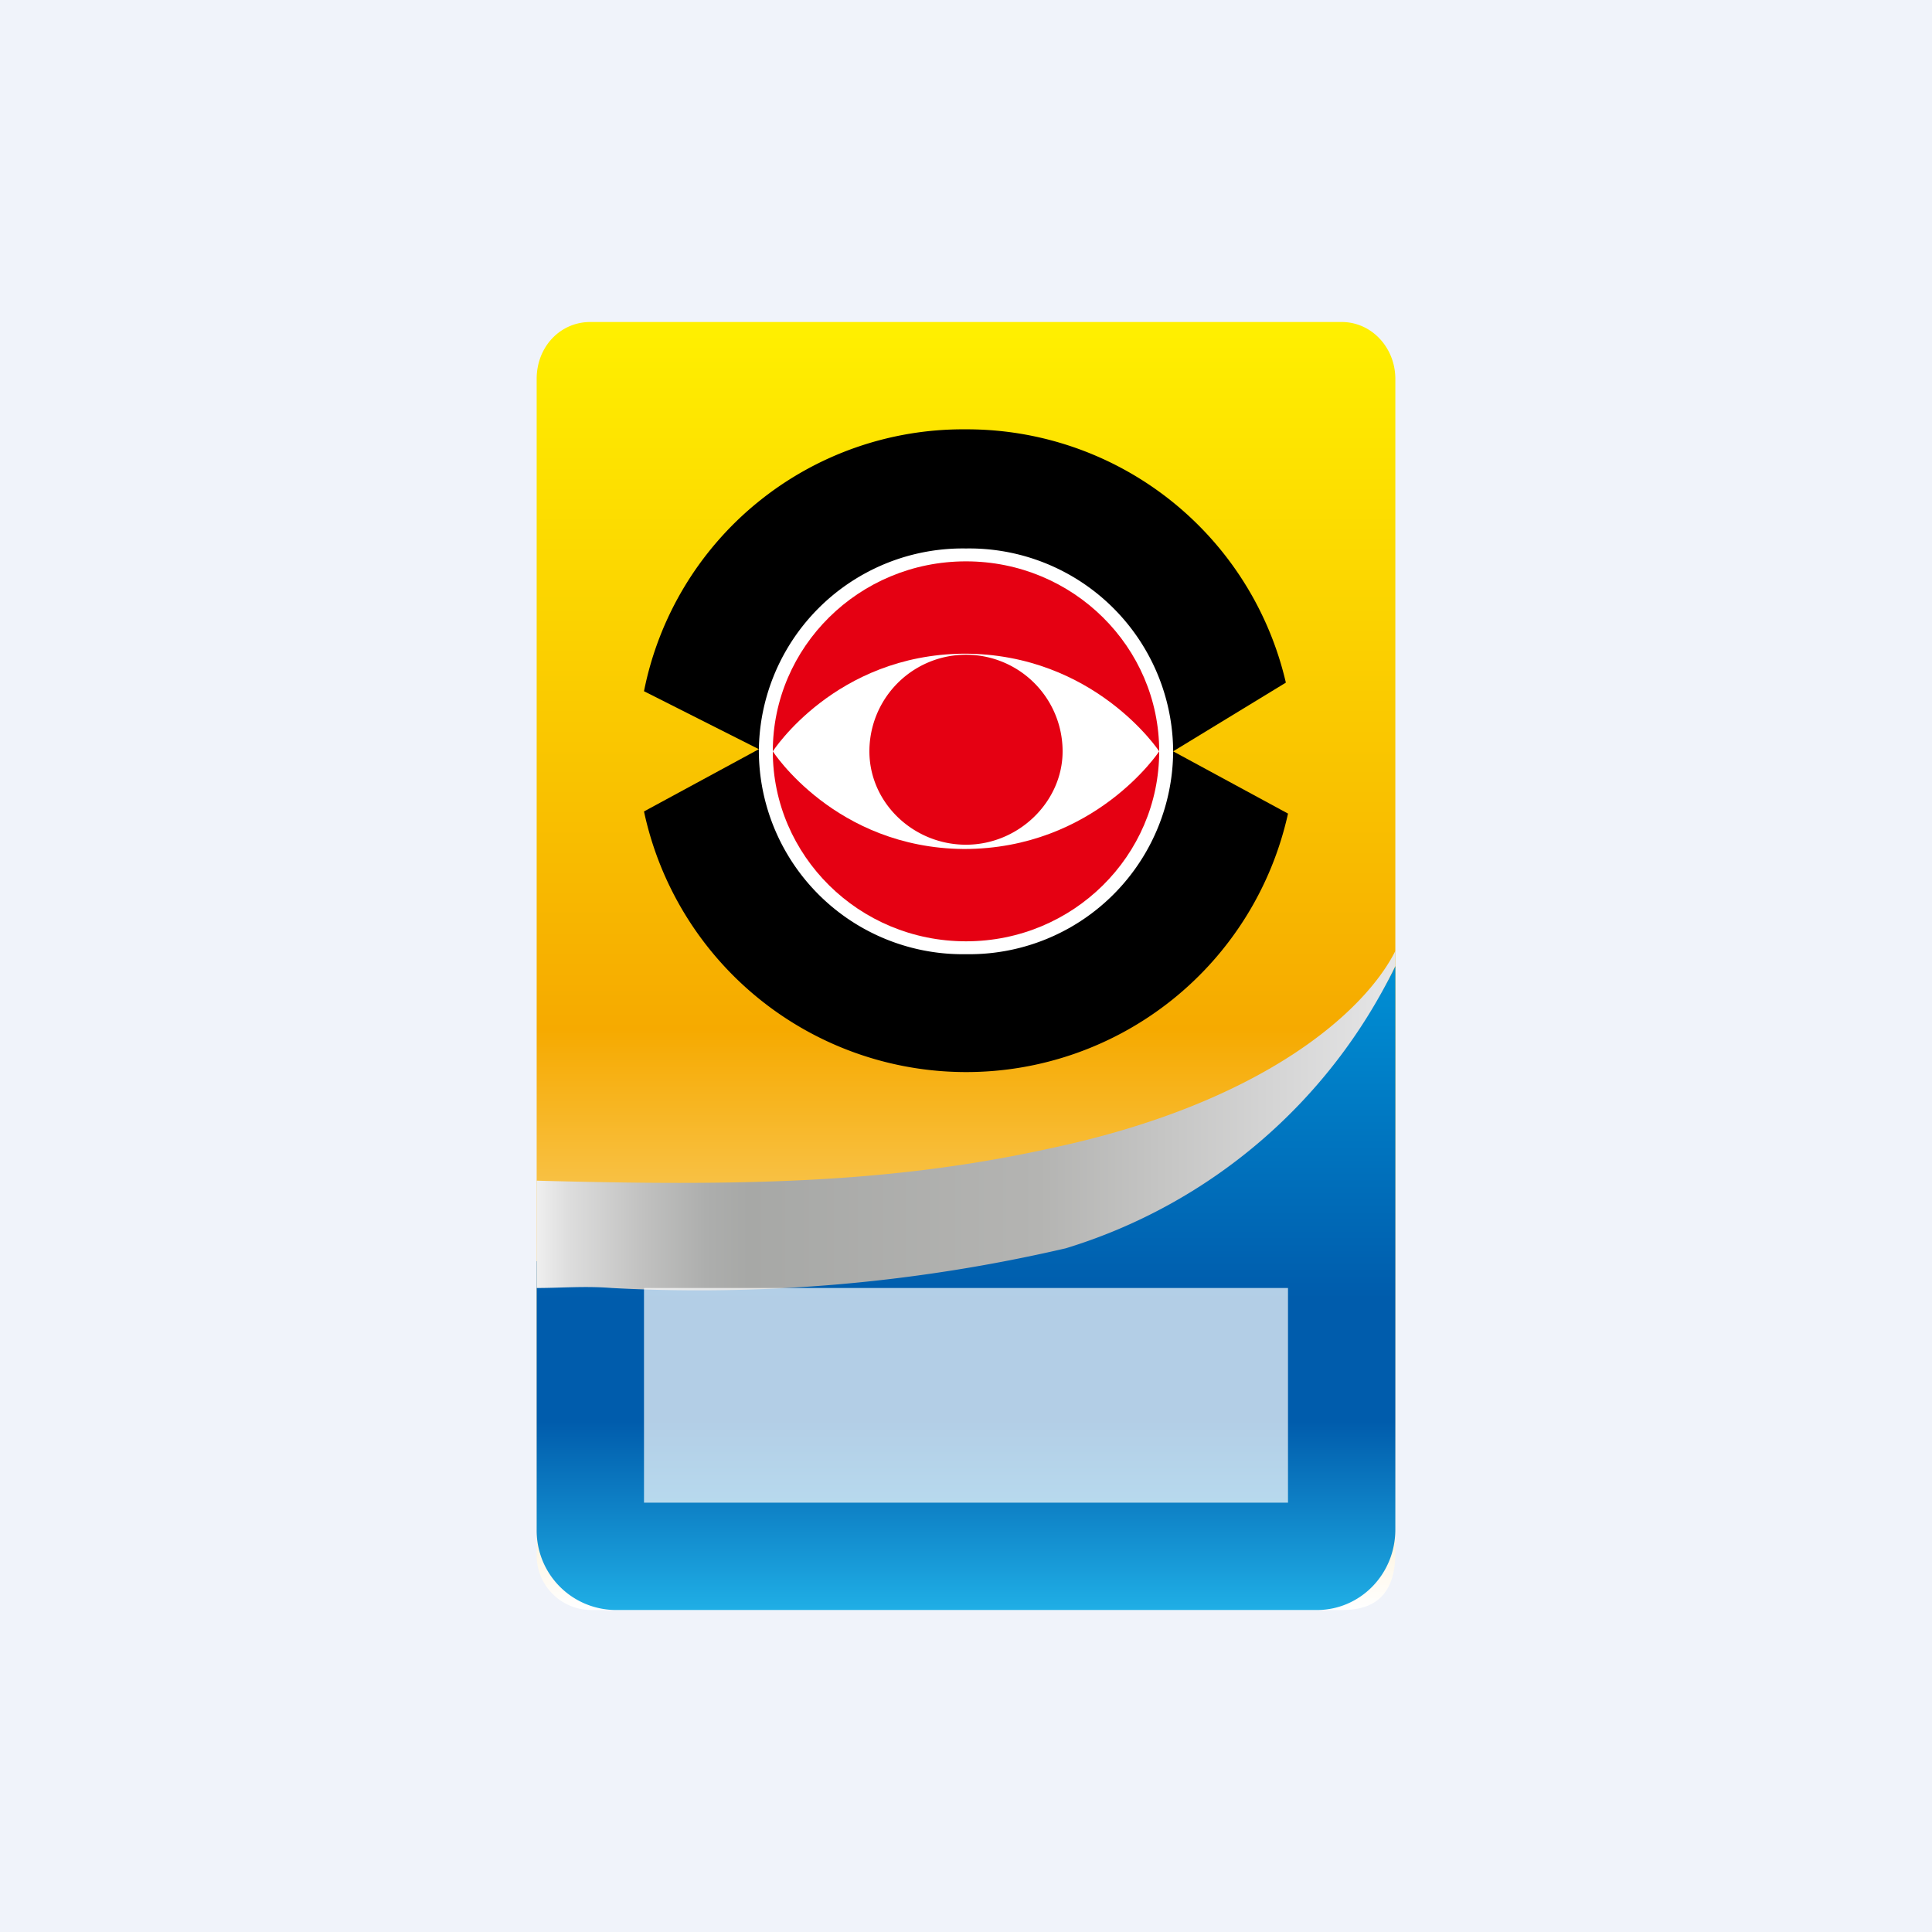
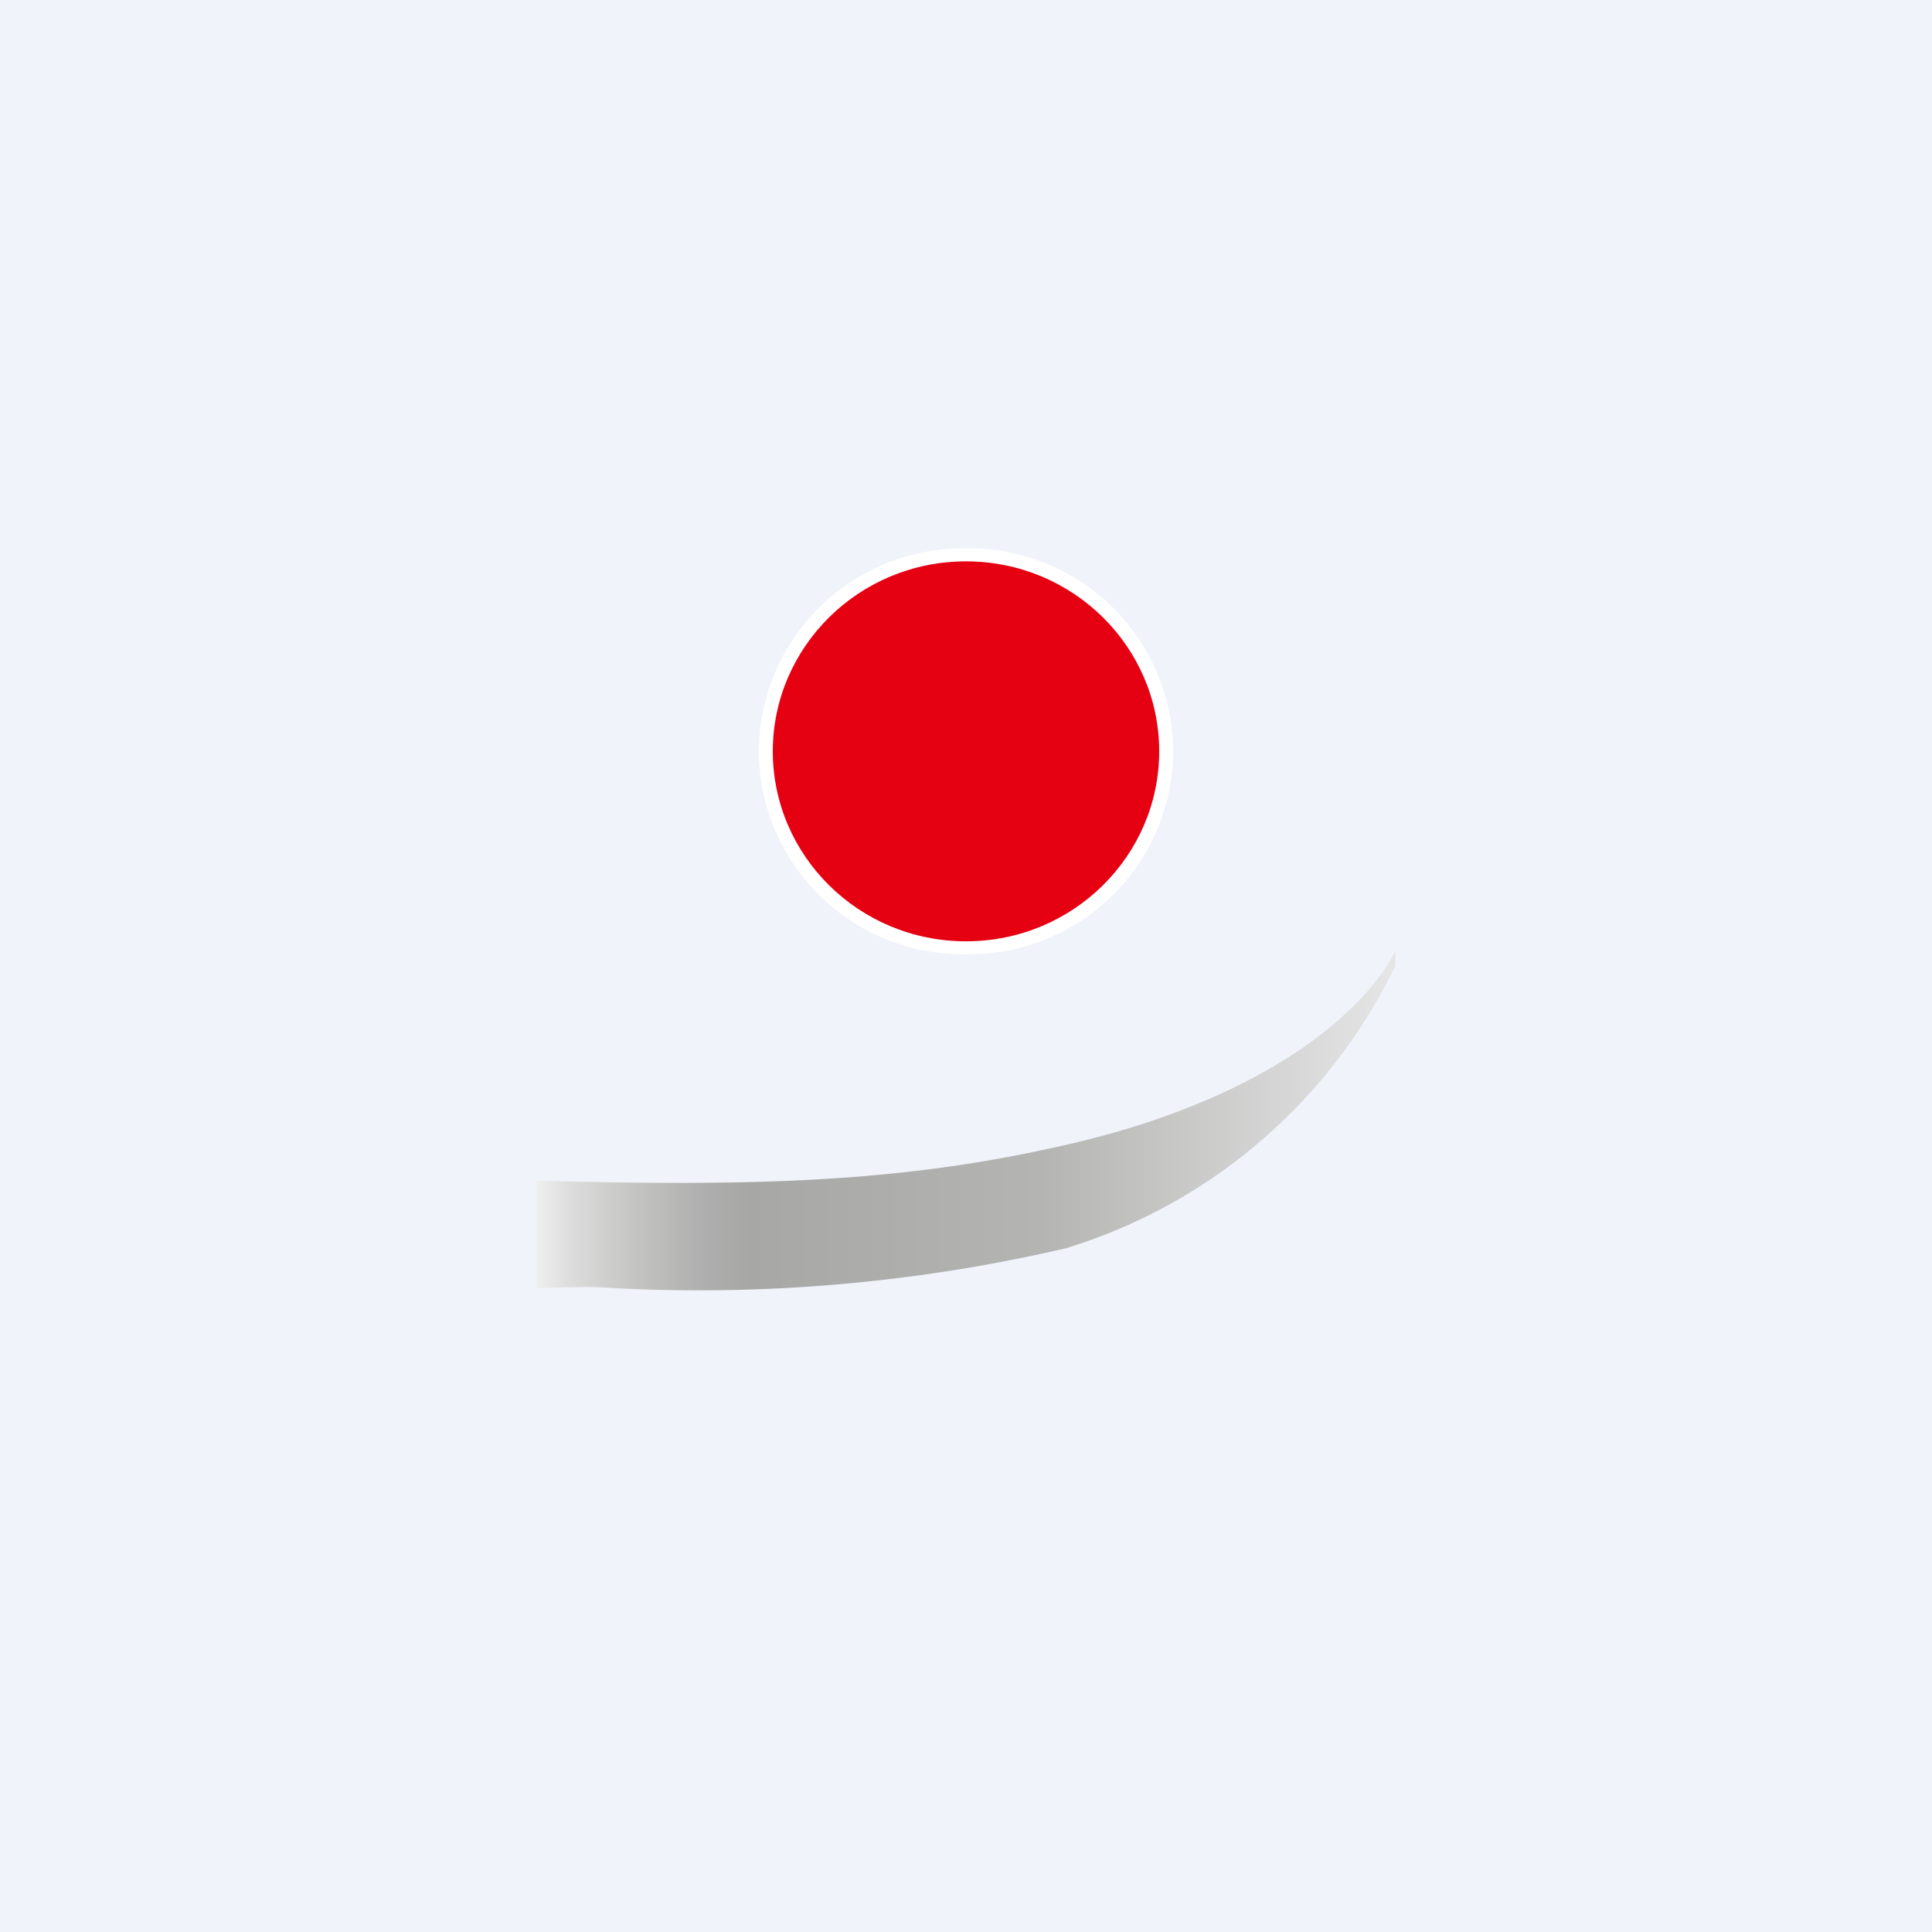
<svg xmlns="http://www.w3.org/2000/svg" width="18" height="18" viewBox="0 0 18 18">
  <path fill="#F0F3FA" d="M0 0h18v18H0z" />
-   <path d="M13 14.47c0 .48-.3.53-.5.53h-7a.51.51 0 0 1-.5-.53V3.53c0-.3.22-.53.5-.53h7c.28 0 .5.24.5.53v10.94Z" fill="url(#apkgo31ys)" />
-   <path d="M13 14.25c0 .42-.33.75-.73.75H5.73a.74.74 0 0 1-.73-.75v-2.5c6.42.93 8-2.75 8-2.75v5.25Z" fill="url(#bpkgo31ys)" />
  <path d="M13 8.86c-.28.56-1.23 1.42-3.22 1.84-1.5.33-2.9.35-4.78.3v1c.23 0 .45-.02.7 0a15.1 15.1 0 0 0 4.23-.37A5.05 5.05 0 0 0 13 9v-.14Z" fill="url(#cpkgo31ys)" />
-   <path d="m10.93 7 1.05-.64A3.05 3.05 0 0 0 9 4a3.03 3.03 0 0 0-3 2.44l1.07.54L6 7.56a3.07 3.07 0 0 0 6 .02L10.93 7Z" />
  <path d="M9 8.89A1.9 1.9 0 0 0 10.93 7 1.9 1.9 0 0 0 9 5.11 1.9 1.9 0 0 0 7.07 7 1.9 1.9 0 0 0 9 8.89Z" fill="#fff" />
  <path d="M9 8.77c1 0 1.8-.8 1.8-1.77S10 5.23 9 5.23 7.2 6.03 7.2 7 8 8.77 9 8.77Z" fill="#E50012" />
-   <path d="M10.8 7s-.6.91-1.82.91C7.78 7.9 7.2 7 7.2 7s.58-.9 1.78-.91c1.22 0 1.82.91 1.82.91Z" fill="#fff" />
  <path d="M9 7.87c.49 0 .9-.4.9-.87a.9.9 0 0 0-1.8 0c0 .48.41.87.9.87Z" fill="#E50012" />
-   <path opacity=".7" fill="#fff" d="M6 12h6v2H6z" />
  <defs>
    <linearGradient id="apkgo31ys" x1="9" y1="14.99" x2="9" y2="3" gradientUnits="userSpaceOnUse">
      <stop stop-color="#fff" />
      <stop offset=".45" stop-color="#F6AA00" />
      <stop offset="1" stop-color="#FFF000" />
    </linearGradient>
    <linearGradient id="bpkgo31ys" x1="9" y1="15.08" x2="9" y2="8.75" gradientUnits="userSpaceOnUse">
      <stop stop-color="#21B2E8" />
      <stop offset=".29" stop-color="#005CAC" />
      <stop offset=".47" stop-color="#005CAC" />
      <stop offset="1" stop-color="#0094D8" />
    </linearGradient>
    <linearGradient id="cpkgo31ys" x1="4.98" y1="10.5" x2="12.96" y2="10.5" gradientUnits="userSpaceOnUse">
      <stop stop-color="#F0F0F0" />
      <stop offset=".04" stop-color="#DDD" />
      <stop offset=".13" stop-color="#C0C0BF" />
      <stop offset=".2" stop-color="#ADAEAD" />
      <stop offset=".25" stop-color="#A7A8A6" />
      <stop offset=".59" stop-color="#B4B4B2" />
      <stop offset="1" stop-color="#E5E5E6" />
    </linearGradient>
  </defs>
</svg>